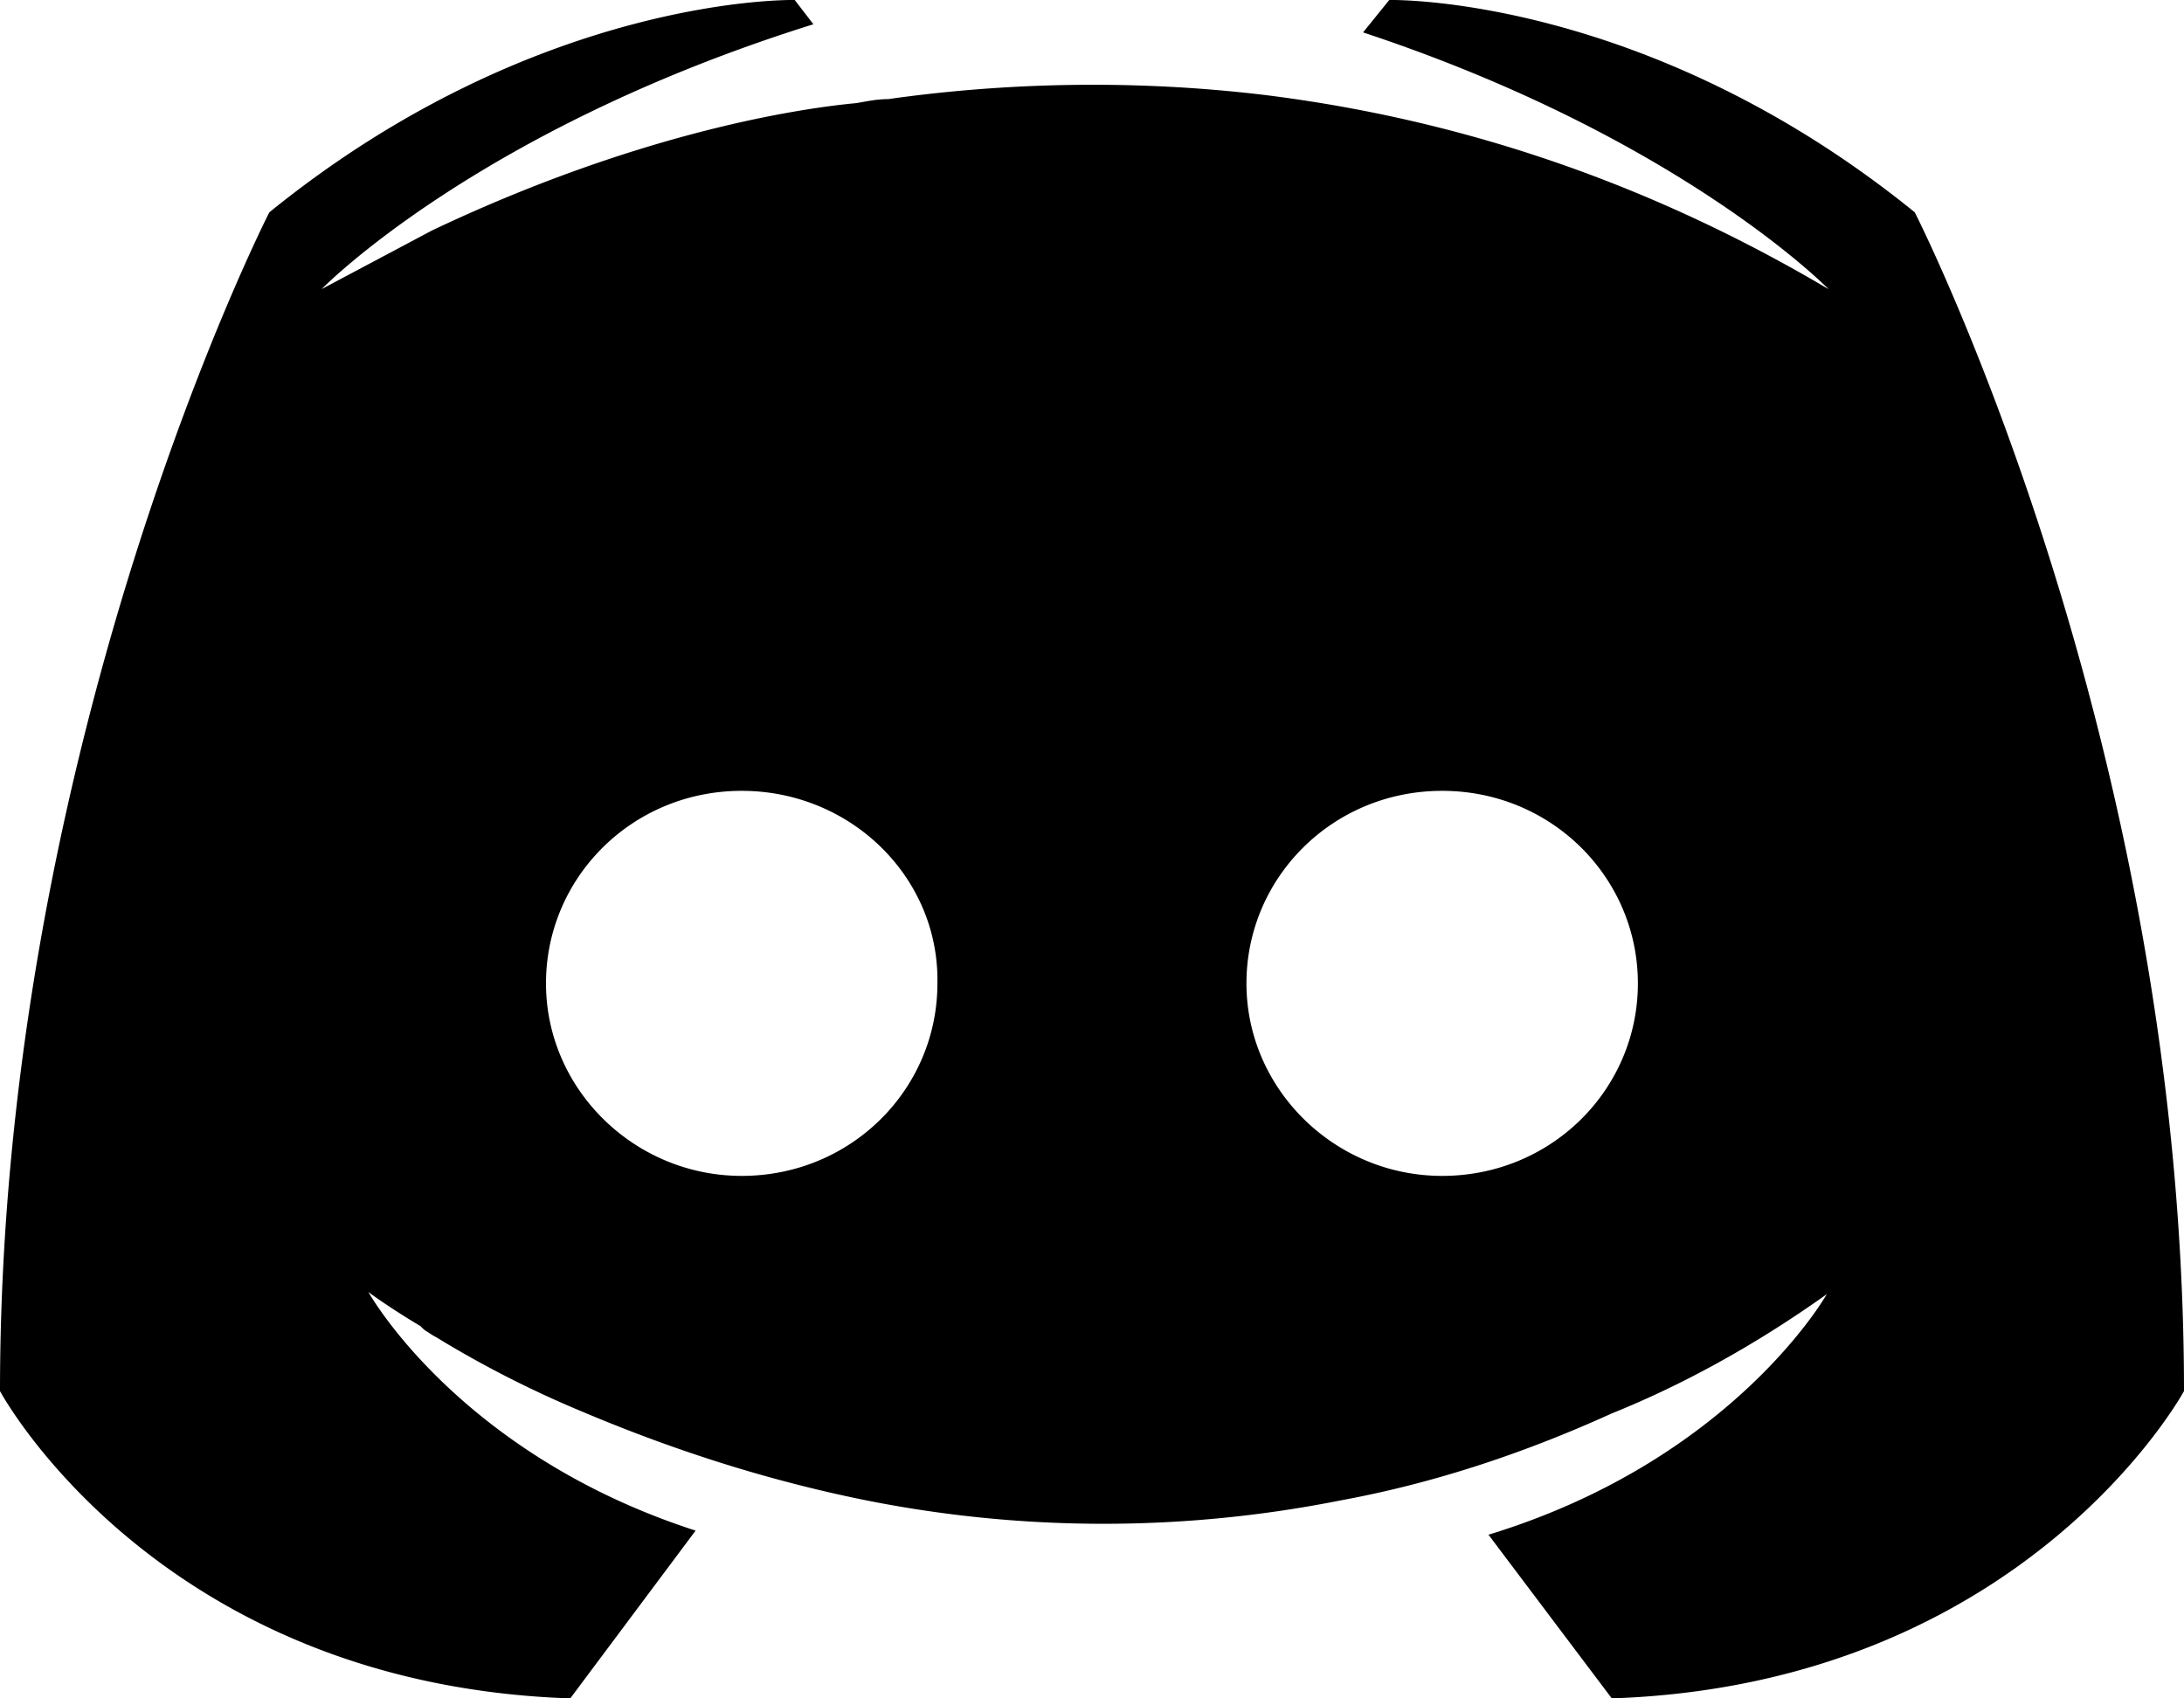
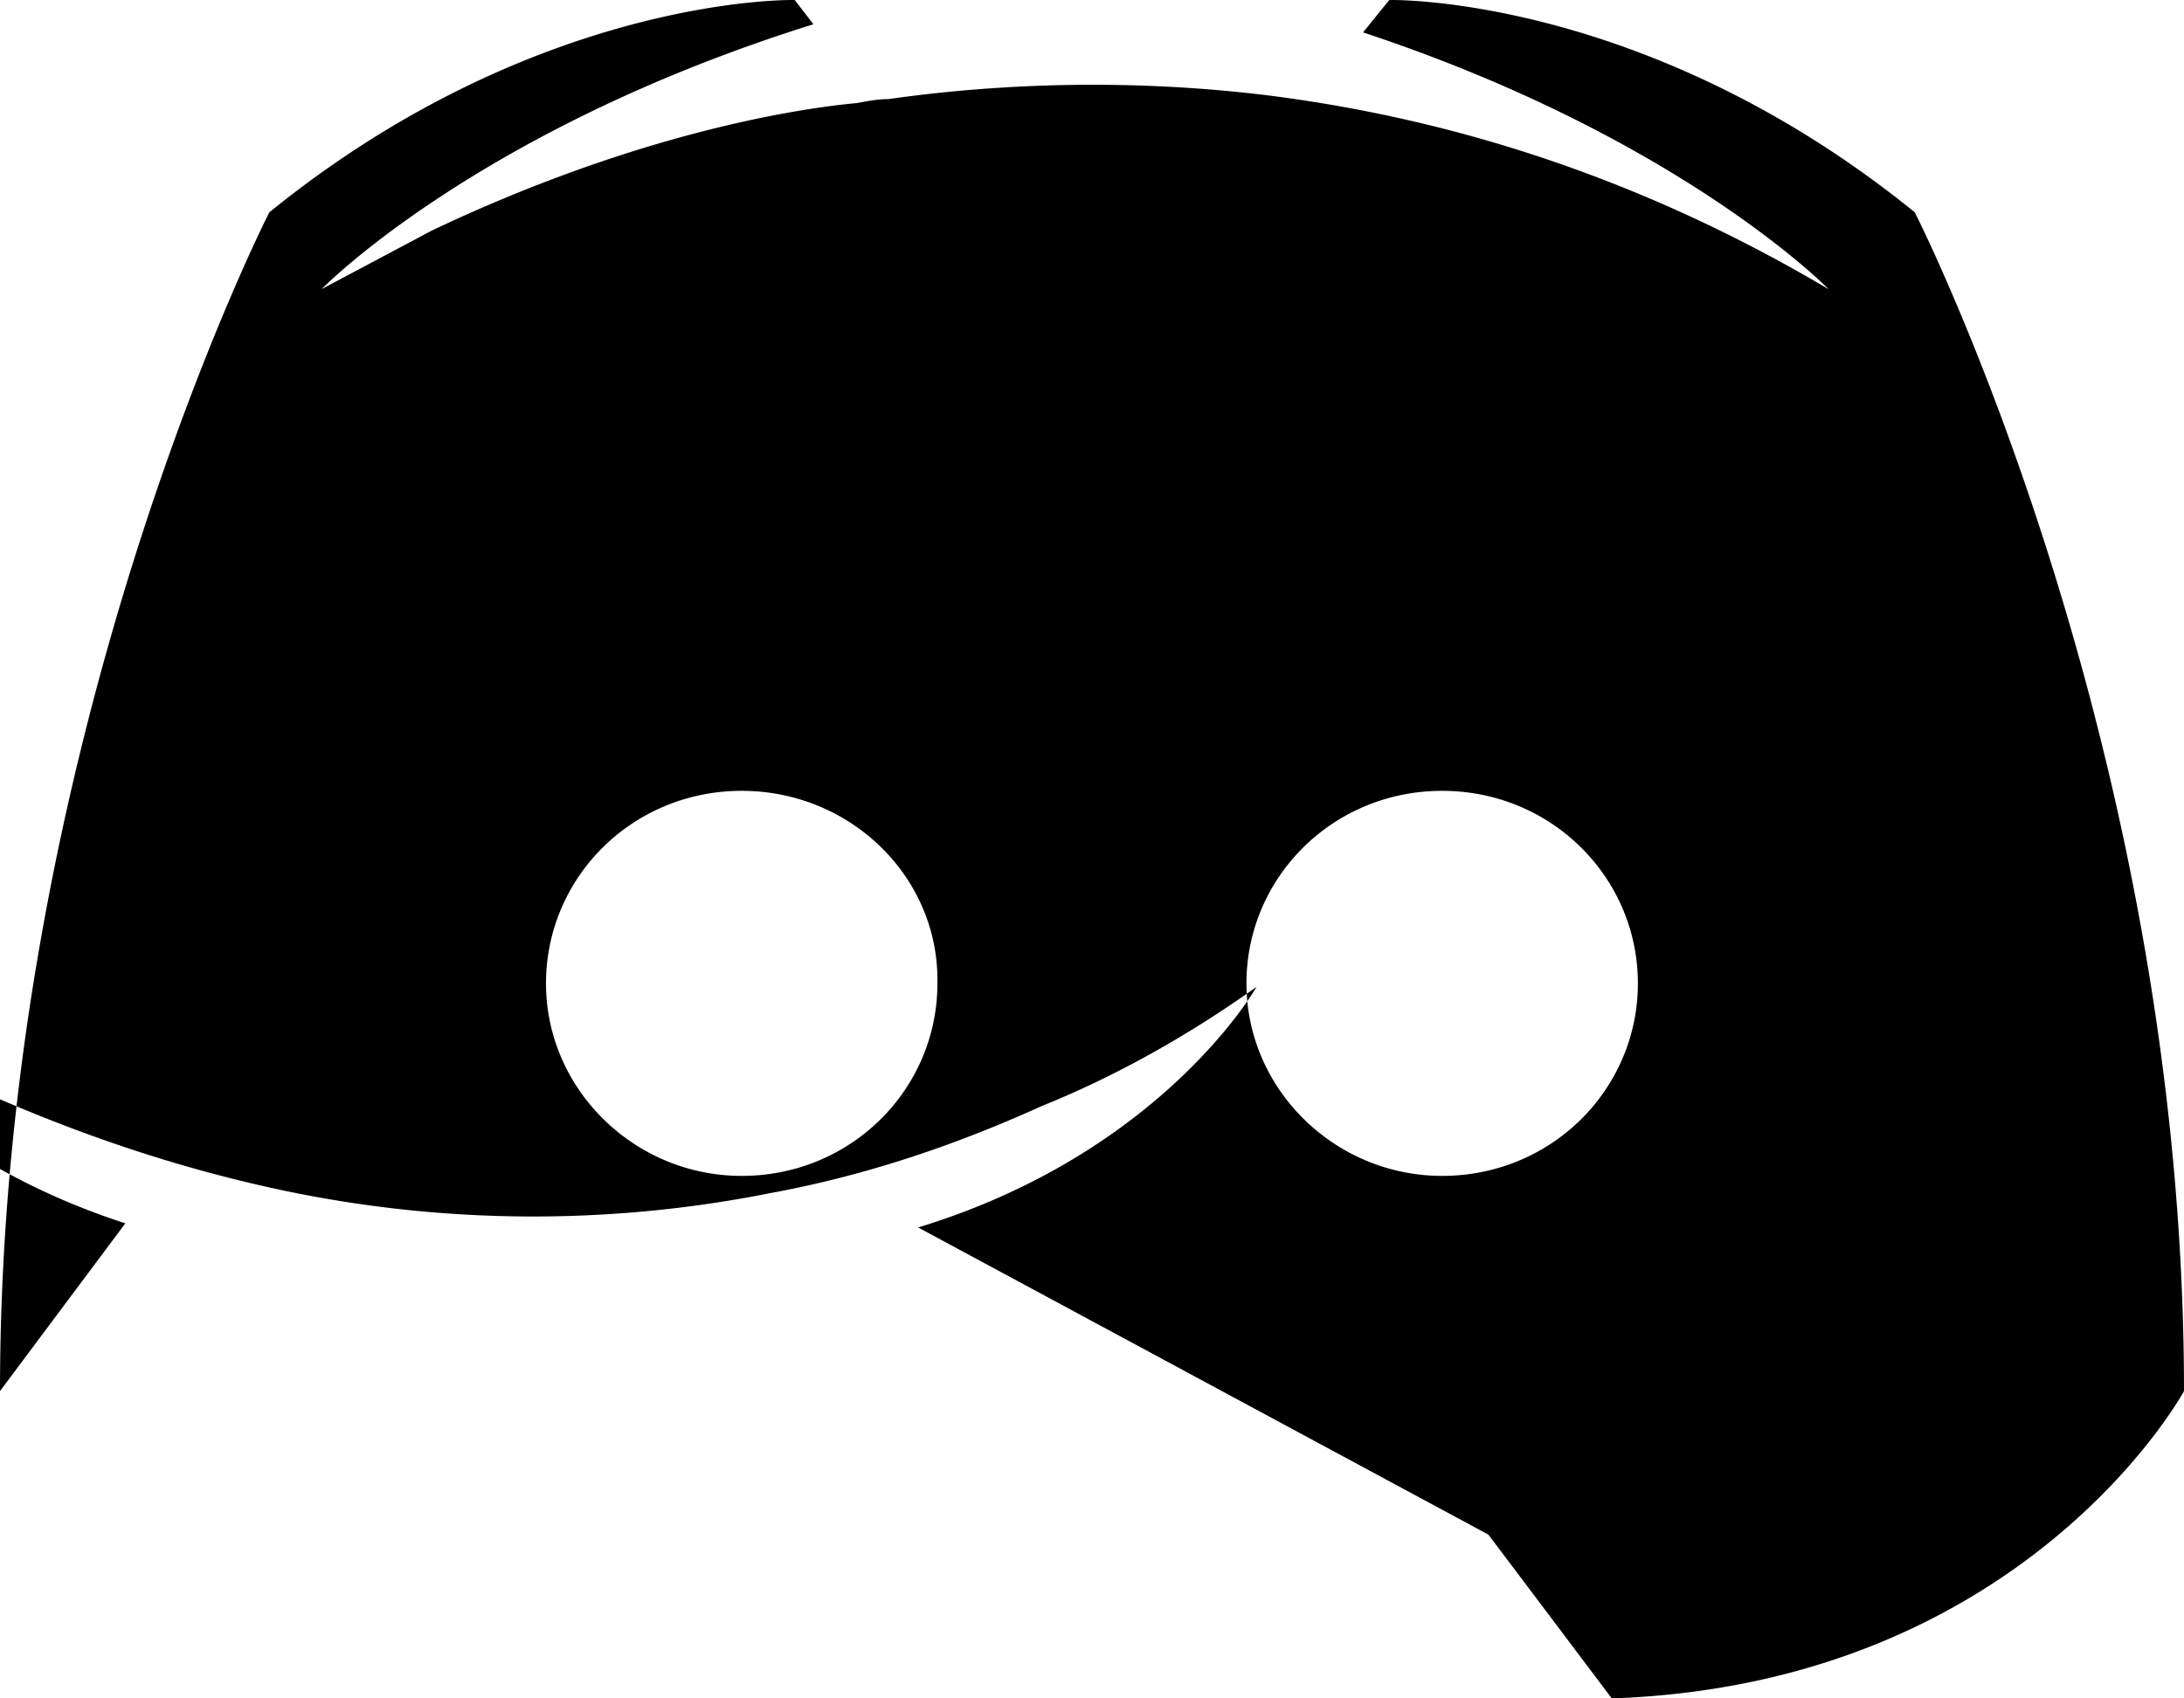
<svg xmlns="http://www.w3.org/2000/svg" width="18" height="14" fill="none">
-   <path fill-rule="evenodd" d="M12.267 12.65L13.284 14C16.69 13.883 18 11.467 18 11.467 18 6.1 15.781 1.75 15.781 1.75 13.562-.05 11.45 0 11.45 0l-.216.267c2.62.867 3.837 2.117 3.837 2.117-1.603-.95-3.175-1.417-4.639-1.6C9.324.65 8.26.684 7.32.817c-.081 0-.15.013-.227.027L7.058.85C6.519.9 5.209 1.117 3.56 1.9l-.909.483S3.93 1.067 6.704.2L6.55 0S4.439-.05 2.22 1.75C2.219 1.75 0 6.1 0 11.467c0 0 1.295 2.417 4.7 2.533l1.033-1.383c-1.957-.633-2.697-1.967-2.697-1.967s.154.117.432.283a.21.21 0 0 0 .062.05.62.62 0 0 0 .069.042l.069.042a8.79 8.79 0 0 0 1.125.567c.632.267 1.387.533 2.265.717a10 10 0 0 0 3.991.017c.724-.133 1.464-.367 2.235-.717.539-.217 1.14-.533 1.772-.983 0 0-.771 1.367-2.789 1.983zM6.113 6.519c-.902 0-1.613.715-1.613 1.587s.728 1.587 1.613 1.587c.902 0 1.613-.715 1.613-1.587.016-.872-.712-1.587-1.613-1.587zm5.773 0c-.902 0-1.613.715-1.613 1.587s.728 1.587 1.613 1.587c.902 0 1.613-.715 1.613-1.587s-.712-1.587-1.613-1.587z" fill="#000" />
+   <path fill-rule="evenodd" d="M12.267 12.65L13.284 14C16.69 13.883 18 11.467 18 11.467 18 6.1 15.781 1.75 15.781 1.75 13.562-.05 11.45 0 11.45 0l-.216.267c2.62.867 3.837 2.117 3.837 2.117-1.603-.95-3.175-1.417-4.639-1.6C9.324.65 8.26.684 7.32.817c-.081 0-.15.013-.227.027L7.058.85C6.519.9 5.209 1.117 3.56 1.9l-.909.483S3.93 1.067 6.704.2L6.55 0S4.439-.05 2.22 1.75C2.219 1.75 0 6.1 0 11.467l1.033-1.383c-1.957-.633-2.697-1.967-2.697-1.967s.154.117.432.283a.21.21 0 0 0 .062.05.62.62 0 0 0 .069.042l.069.042a8.79 8.79 0 0 0 1.125.567c.632.267 1.387.533 2.265.717a10 10 0 0 0 3.991.017c.724-.133 1.464-.367 2.235-.717.539-.217 1.14-.533 1.772-.983 0 0-.771 1.367-2.789 1.983zM6.113 6.519c-.902 0-1.613.715-1.613 1.587s.728 1.587 1.613 1.587c.902 0 1.613-.715 1.613-1.587.016-.872-.712-1.587-1.613-1.587zm5.773 0c-.902 0-1.613.715-1.613 1.587s.728 1.587 1.613 1.587c.902 0 1.613-.715 1.613-1.587s-.712-1.587-1.613-1.587z" fill="#000" />
</svg>